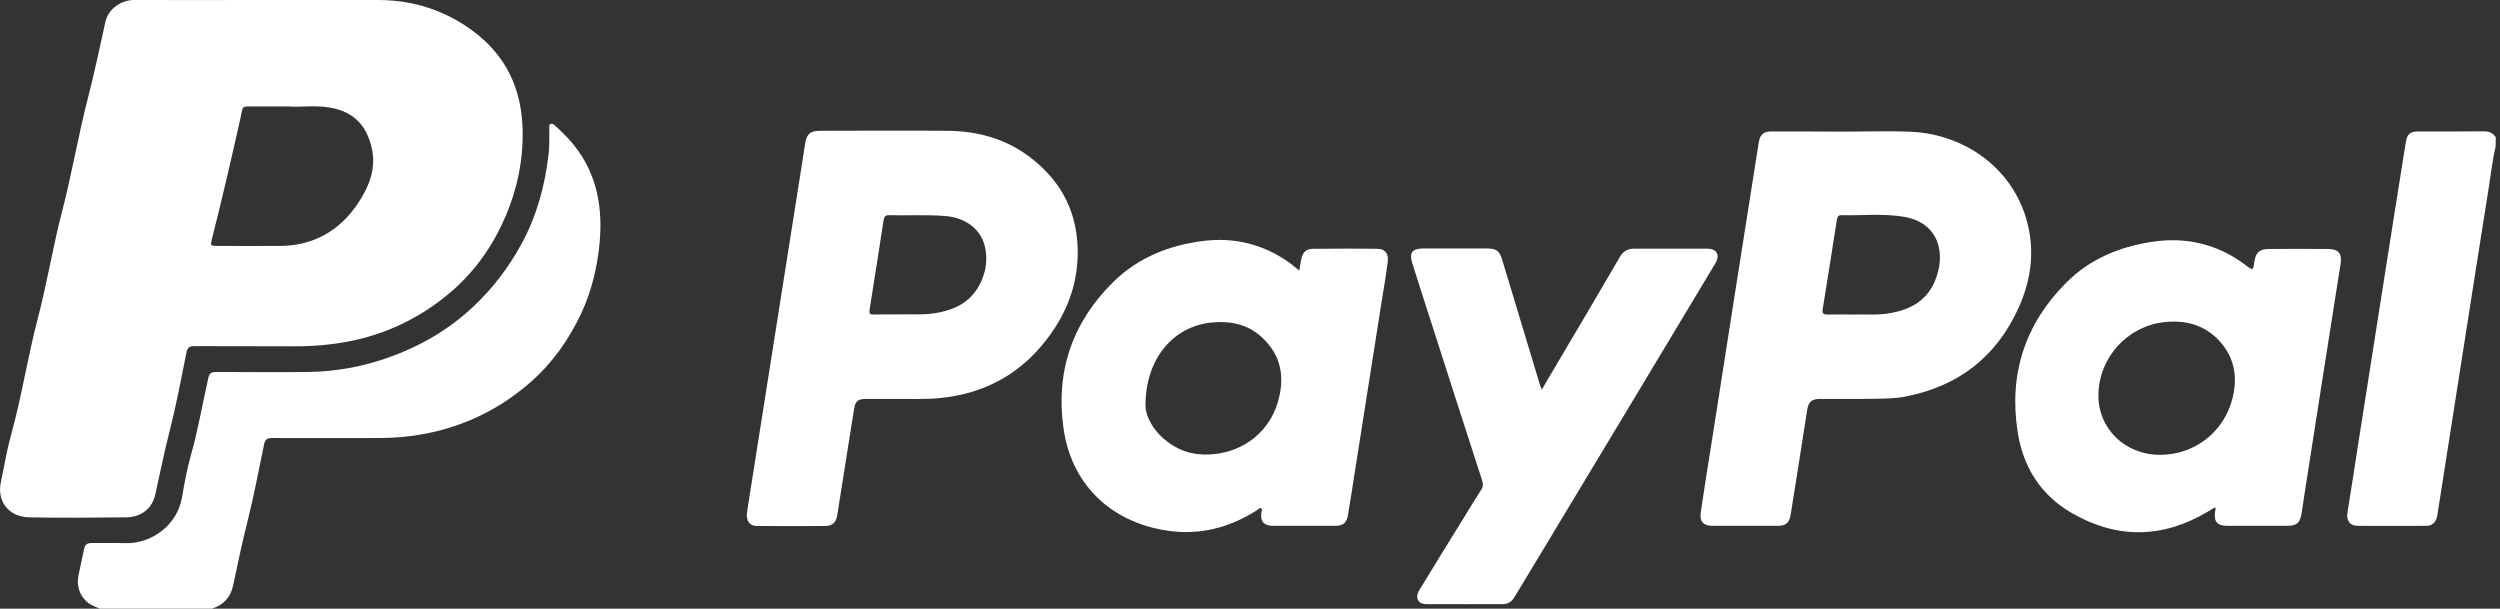
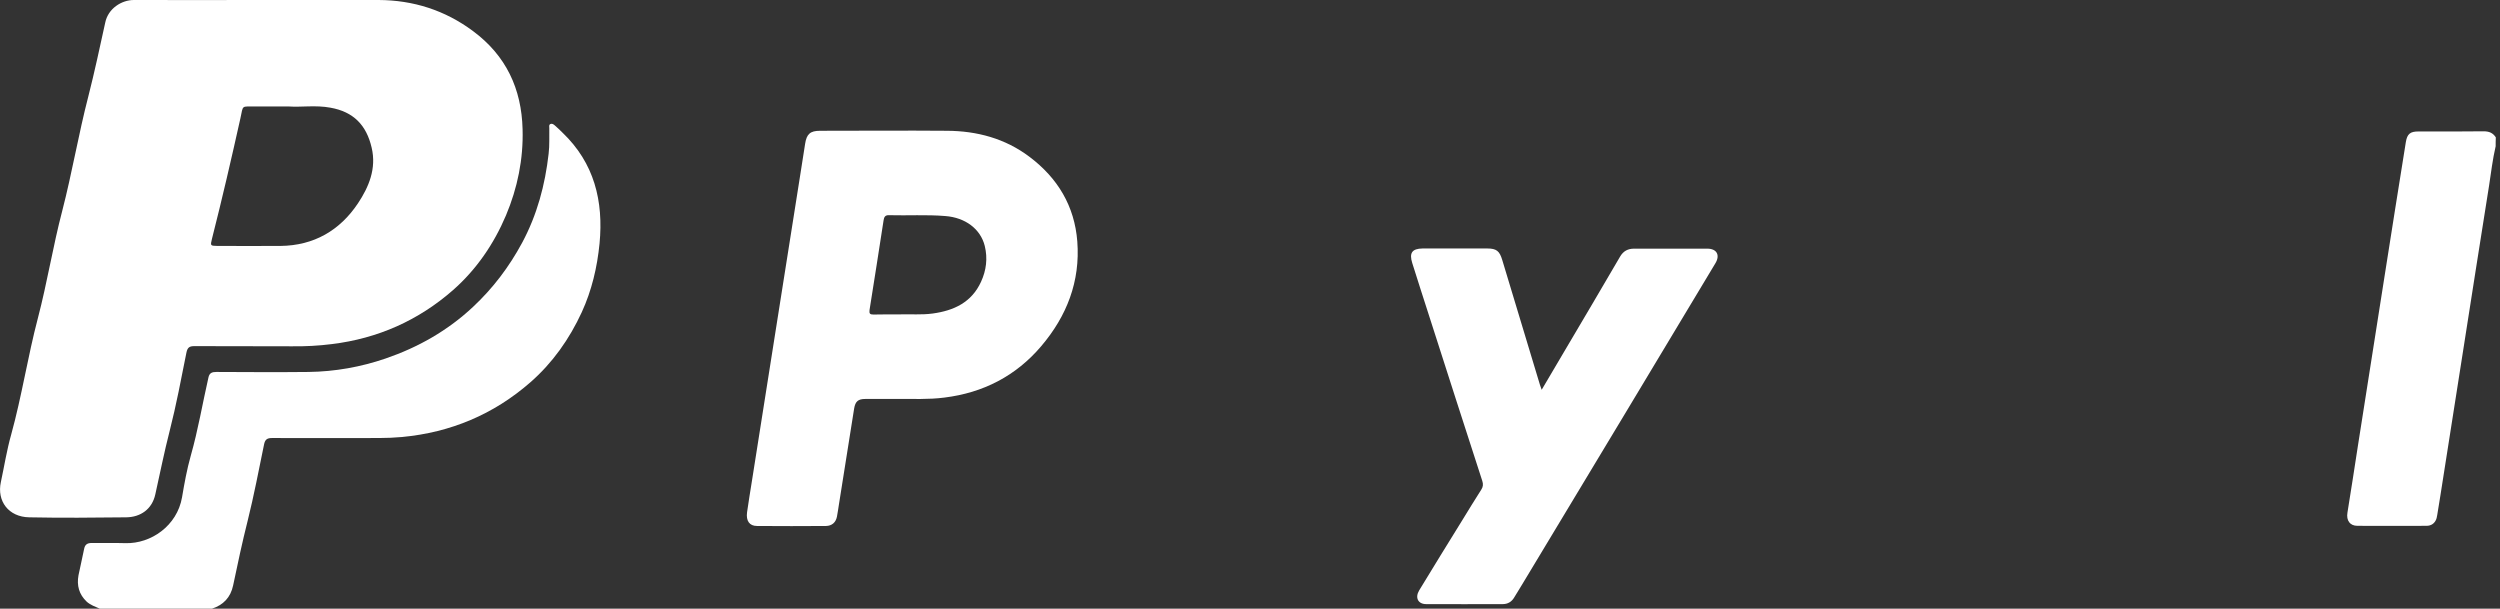
<svg xmlns="http://www.w3.org/2000/svg" width="115" height="28" viewBox="0 0 115 28" fill="none">
  <rect x="0" y="0" width="115" height="28" fill="#333333" stroke="none" />
  <g clip-path="url(#clip0_4_765)">
    <path d="M4.591 28C4.389 27.907 4.163 27.836 3.992 27.68C3.634 27.344 3.525 26.93 3.611 26.461C3.689 26.063 3.79 25.664 3.868 25.258C3.907 25.047 4.016 24.977 4.226 24.977C4.739 24.985 5.261 24.969 5.774 24.985C6.942 25.016 8.148 24.188 8.374 22.875C8.482 22.235 8.599 21.586 8.778 20.953C9.113 19.774 9.315 18.563 9.588 17.367C9.634 17.149 9.759 17.11 9.953 17.11C11.37 17.117 12.786 17.125 14.194 17.11C15.409 17.094 16.591 16.883 17.735 16.492C19.237 15.977 20.591 15.211 21.759 14.117C22.677 13.258 23.416 12.282 24.015 11.172C24.708 9.883 25.074 8.508 25.237 7.071C25.284 6.68 25.261 6.289 25.268 5.899C25.268 5.828 25.237 5.743 25.323 5.703C25.393 5.672 25.463 5.719 25.517 5.766C25.642 5.875 25.759 5.985 25.875 6.102C27.338 7.5 27.766 9.25 27.579 11.204C27.471 12.297 27.221 13.36 26.762 14.36C26.194 15.594 25.416 16.696 24.397 17.586C22.708 19.063 20.731 19.891 18.498 20.102C18.148 20.133 17.79 20.149 17.44 20.149C15.798 20.149 14.156 20.157 12.514 20.149C12.296 20.149 12.194 20.211 12.148 20.438C11.907 21.61 11.681 22.797 11.393 23.953C11.144 24.938 10.934 25.93 10.724 26.93C10.607 27.485 10.272 27.828 9.751 28C8.039 28 6.311 28 4.591 28Z" fill="white" />
    <path d="M11.977 5.42535e-05C13.79 5.42535e-05 15.603 -0.008 17.416 5.42535e-05C19.012 0.008 20.467 0.469 21.759 1.43C23.276 2.555 23.992 4.078 24.039 5.945C24.078 7.32 23.805 8.648 23.276 9.906C22.716 11.227 21.914 12.399 20.84 13.344C19.245 14.742 17.377 15.57 15.268 15.828C14.654 15.906 14.039 15.938 13.424 15.93C11.93 15.922 10.428 15.93 8.934 15.922C8.708 15.922 8.623 15.992 8.576 16.219C8.335 17.422 8.109 18.633 7.805 19.82C7.556 20.789 7.362 21.766 7.144 22.742C6.996 23.422 6.467 23.789 5.805 23.797C4.319 23.813 2.833 23.828 1.346 23.797C0.389 23.781 -0.148 23.047 0.039 22.18C0.195 21.453 0.311 20.711 0.514 19.992C1.004 18.219 1.276 16.406 1.743 14.633C2.171 13 2.436 11.328 2.864 9.695C3.315 7.953 3.611 6.18 4.062 4.438C4.35 3.313 4.591 2.172 4.841 1.039C4.973 0.391 5.595 5.42535e-05 6.156 5.42535e-05C8.093 0.008 10.031 5.42535e-05 11.977 5.42535e-05ZM13.292 4.898C12.693 4.898 12.226 4.898 11.751 4.898C11.082 4.906 11.198 4.813 11.058 5.445C10.646 7.297 10.218 9.148 9.751 10.984C9.673 11.305 9.673 11.305 9.992 11.313C10.965 11.313 11.93 11.32 12.903 11.313C14.436 11.297 15.634 10.602 16.467 9.352C16.965 8.602 17.323 7.758 17.097 6.797C16.856 5.75 16.257 5.141 15.198 4.953C14.529 4.828 13.844 4.938 13.292 4.898Z" fill="white" />
-     <path d="M114.8 6.727C114.66 7.329 114.59 7.938 114.496 8.547C114.1 11.055 113.703 13.555 113.314 16.063C112.924 18.547 112.535 21.032 112.146 23.516C112.123 23.641 112.115 23.766 112.068 23.883C111.991 24.079 111.835 24.188 111.617 24.188C110.559 24.188 109.5 24.196 108.442 24.188C108.1 24.188 107.921 23.946 107.983 23.579C108.146 22.555 108.31 21.524 108.465 20.5C108.878 17.891 109.283 15.282 109.695 12.672C110.014 10.626 110.341 8.586 110.668 6.54C110.73 6.157 110.87 6.047 111.251 6.047C112.247 6.047 113.251 6.055 114.247 6.04C114.496 6.04 114.675 6.11 114.808 6.321C114.8 6.454 114.8 6.594 114.8 6.727Z" fill="white" />
+     <path d="M114.8 6.727C114.66 7.329 114.59 7.938 114.496 8.547C114.1 11.055 113.703 13.555 113.314 16.063C112.123 23.641 112.115 23.766 112.068 23.883C111.991 24.079 111.835 24.188 111.617 24.188C110.559 24.188 109.5 24.196 108.442 24.188C108.1 24.188 107.921 23.946 107.983 23.579C108.146 22.555 108.31 21.524 108.465 20.5C108.878 17.891 109.283 15.282 109.695 12.672C110.014 10.626 110.341 8.586 110.668 6.54C110.73 6.157 110.87 6.047 111.251 6.047C112.247 6.047 113.251 6.055 114.247 6.04C114.496 6.04 114.675 6.11 114.808 6.321C114.8 6.454 114.8 6.594 114.8 6.727Z" fill="white" />
    <path d="M41.268 18.352C40.778 18.352 40.295 18.352 39.805 18.352C39.478 18.352 39.346 18.461 39.291 18.789C39.058 20.258 38.824 21.735 38.591 23.203C38.56 23.391 38.536 23.586 38.498 23.773C38.443 24.039 38.264 24.188 37.999 24.195C36.941 24.203 35.883 24.203 34.824 24.195C34.474 24.195 34.311 23.961 34.365 23.563C34.435 23.078 34.513 22.594 34.591 22.11C34.972 19.695 35.354 17.273 35.735 14.86C36.101 12.547 36.466 10.227 36.832 7.914C36.902 7.484 36.964 7.047 37.035 6.617C37.105 6.164 37.268 6.016 37.727 6.016C39.673 6.016 41.618 6 43.564 6.016C44.941 6.024 46.233 6.367 47.353 7.211C48.653 8.188 49.431 9.477 49.556 11.11C49.696 12.945 49.073 14.539 47.898 15.922C46.731 17.297 45.221 18.07 43.439 18.289C42.715 18.383 41.992 18.344 41.268 18.352ZM41.431 14.461C41.867 14.445 42.381 14.492 42.902 14.422C43.875 14.289 44.692 13.914 45.128 12.961C45.369 12.438 45.439 11.883 45.299 11.313C45.104 10.531 44.404 10.008 43.486 9.938C42.622 9.867 41.758 9.922 40.894 9.899C40.708 9.891 40.669 9.992 40.645 10.133C40.435 11.508 40.217 12.883 39.999 14.258C39.976 14.43 40.023 14.469 40.178 14.469C40.568 14.461 40.957 14.461 41.431 14.461Z" fill="white" />
-     <path d="M84.738 6.055C85.804 6.055 86.871 6.016 87.929 6.063C90.256 6.172 92.435 7.609 93.174 9.953C93.625 11.391 93.47 12.797 92.863 14.141C91.843 16.414 90.084 17.774 87.641 18.242C87.166 18.336 86.684 18.336 86.209 18.344C85.384 18.36 84.551 18.344 83.727 18.352C83.33 18.352 83.19 18.477 83.127 18.875C82.878 20.469 82.629 22.07 82.373 23.664C82.31 24.055 82.155 24.188 81.766 24.188C80.769 24.188 79.773 24.188 78.769 24.188C78.357 24.188 78.178 23.992 78.232 23.586C78.388 22.516 78.559 21.445 78.731 20.375C79.096 18.039 79.462 15.703 79.828 13.367C80.186 11.094 80.544 8.828 80.902 6.555C80.964 6.18 81.12 6.047 81.501 6.047C82.583 6.047 83.664 6.047 84.738 6.055C84.738 6.047 84.738 6.047 84.738 6.055ZM85.353 14.469C85.758 14.453 86.271 14.5 86.777 14.43C87.75 14.297 88.582 13.914 88.995 12.953C89.54 11.688 89.205 10.235 87.563 9.969C86.606 9.813 85.649 9.922 84.684 9.899C84.551 9.899 84.52 9.992 84.497 10.102C84.279 11.477 84.069 12.852 83.843 14.227C83.812 14.406 83.867 14.469 84.046 14.469C84.458 14.461 84.855 14.469 85.353 14.469Z" fill="white" />
-     <path d="M59.766 12.446C59.805 12.242 59.828 12.086 59.859 11.922C59.921 11.61 60.077 11.453 60.38 11.446C61.377 11.438 62.373 11.43 63.377 11.446C63.719 11.453 63.882 11.672 63.836 12.039C63.758 12.649 63.657 13.258 63.556 13.867C63.143 16.477 62.738 19.078 62.326 21.688C62.225 22.352 62.116 23.024 62.007 23.688C61.952 24.047 61.781 24.188 61.423 24.188C60.466 24.188 59.517 24.188 58.559 24.188C58.139 24.188 57.96 23.977 58.023 23.571C58.03 23.508 58.085 23.43 58.015 23.383C57.953 23.344 57.898 23.414 57.843 23.453C56.668 24.211 55.384 24.586 53.991 24.446C51.338 24.172 49.338 22.469 48.933 19.782C48.536 17.141 49.307 14.844 51.213 12.969C52.365 11.836 53.812 11.266 55.4 11.078C56.816 10.914 58.116 11.242 59.283 12.063C59.361 12.117 59.439 12.18 59.509 12.242C59.579 12.297 59.657 12.36 59.766 12.446ZM52.692 18.649C52.7 19.211 53.135 20.024 54.046 20.547C54.598 20.867 55.205 20.953 55.844 20.891C57.236 20.75 58.365 19.86 58.77 18.532C59.12 17.375 58.949 16.336 58.03 15.5C57.384 14.914 56.598 14.75 55.742 14.836C54.015 15 52.7 16.438 52.692 18.649Z" fill="white" />
-     <path d="M101.89 23.336C101.773 23.406 101.656 23.477 101.539 23.547C99.477 24.773 97.376 24.797 95.306 23.602C93.874 22.781 93.049 21.469 92.808 19.844C92.403 17.195 93.158 14.891 95.049 13C96.131 11.914 97.493 11.352 98.987 11.125C100.567 10.883 102.014 11.227 103.298 12.195C103.641 12.453 103.641 12.461 103.703 12.024C103.765 11.617 103.944 11.453 104.357 11.453C105.267 11.445 106.178 11.445 107.08 11.453C107.578 11.453 107.742 11.664 107.664 12.156C107.127 15.547 106.598 18.938 106.069 22.328C105.999 22.75 105.944 23.18 105.874 23.602C105.804 24.062 105.648 24.188 105.197 24.188C104.287 24.188 103.376 24.188 102.473 24.188C101.983 24.188 101.827 24 101.897 23.508C101.905 23.453 101.936 23.406 101.89 23.336ZM99.353 20.922C100.964 20.93 102.333 19.852 102.707 18.273C102.94 17.297 102.769 16.398 102.061 15.649C101.368 14.922 100.497 14.711 99.532 14.82C97.843 15.024 96.559 16.445 96.528 18.141C96.497 19.703 97.742 20.922 99.353 20.922Z" fill="white" />
    <path d="M70.917 17.93C71.283 17.312 71.626 16.734 71.968 16.148C72.824 14.703 73.68 13.25 74.528 11.797C74.676 11.547 74.886 11.438 75.166 11.438C76.287 11.438 77.415 11.438 78.536 11.438C78.972 11.438 79.135 11.734 78.909 12.109C77.509 14.438 76.108 16.773 74.707 19.102C73.143 21.695 71.579 24.297 70.015 26.891C69.898 27.086 69.773 27.281 69.657 27.477C69.54 27.68 69.361 27.789 69.127 27.789C67.952 27.789 66.777 27.797 65.602 27.789C65.229 27.789 65.081 27.492 65.283 27.156C65.937 26.078 66.598 25.008 67.26 23.938C67.548 23.461 67.844 22.992 68.139 22.523C68.225 22.391 68.233 22.273 68.186 22.125C67.369 19.609 66.559 17.086 65.75 14.562C65.486 13.742 65.221 12.922 64.964 12.102C64.816 11.633 64.956 11.438 65.439 11.43C66.427 11.43 67.423 11.43 68.412 11.43C68.84 11.43 68.98 11.547 69.104 11.961C69.68 13.875 70.264 15.797 70.84 17.711C70.863 17.781 70.879 17.828 70.917 17.93Z" fill="white" />
  </g>
  <defs>
    <clipPath id="clip0_4_765">
      <rect width="114.8" height="28" fill="white" />
    </clipPath>
  </defs>
</svg>